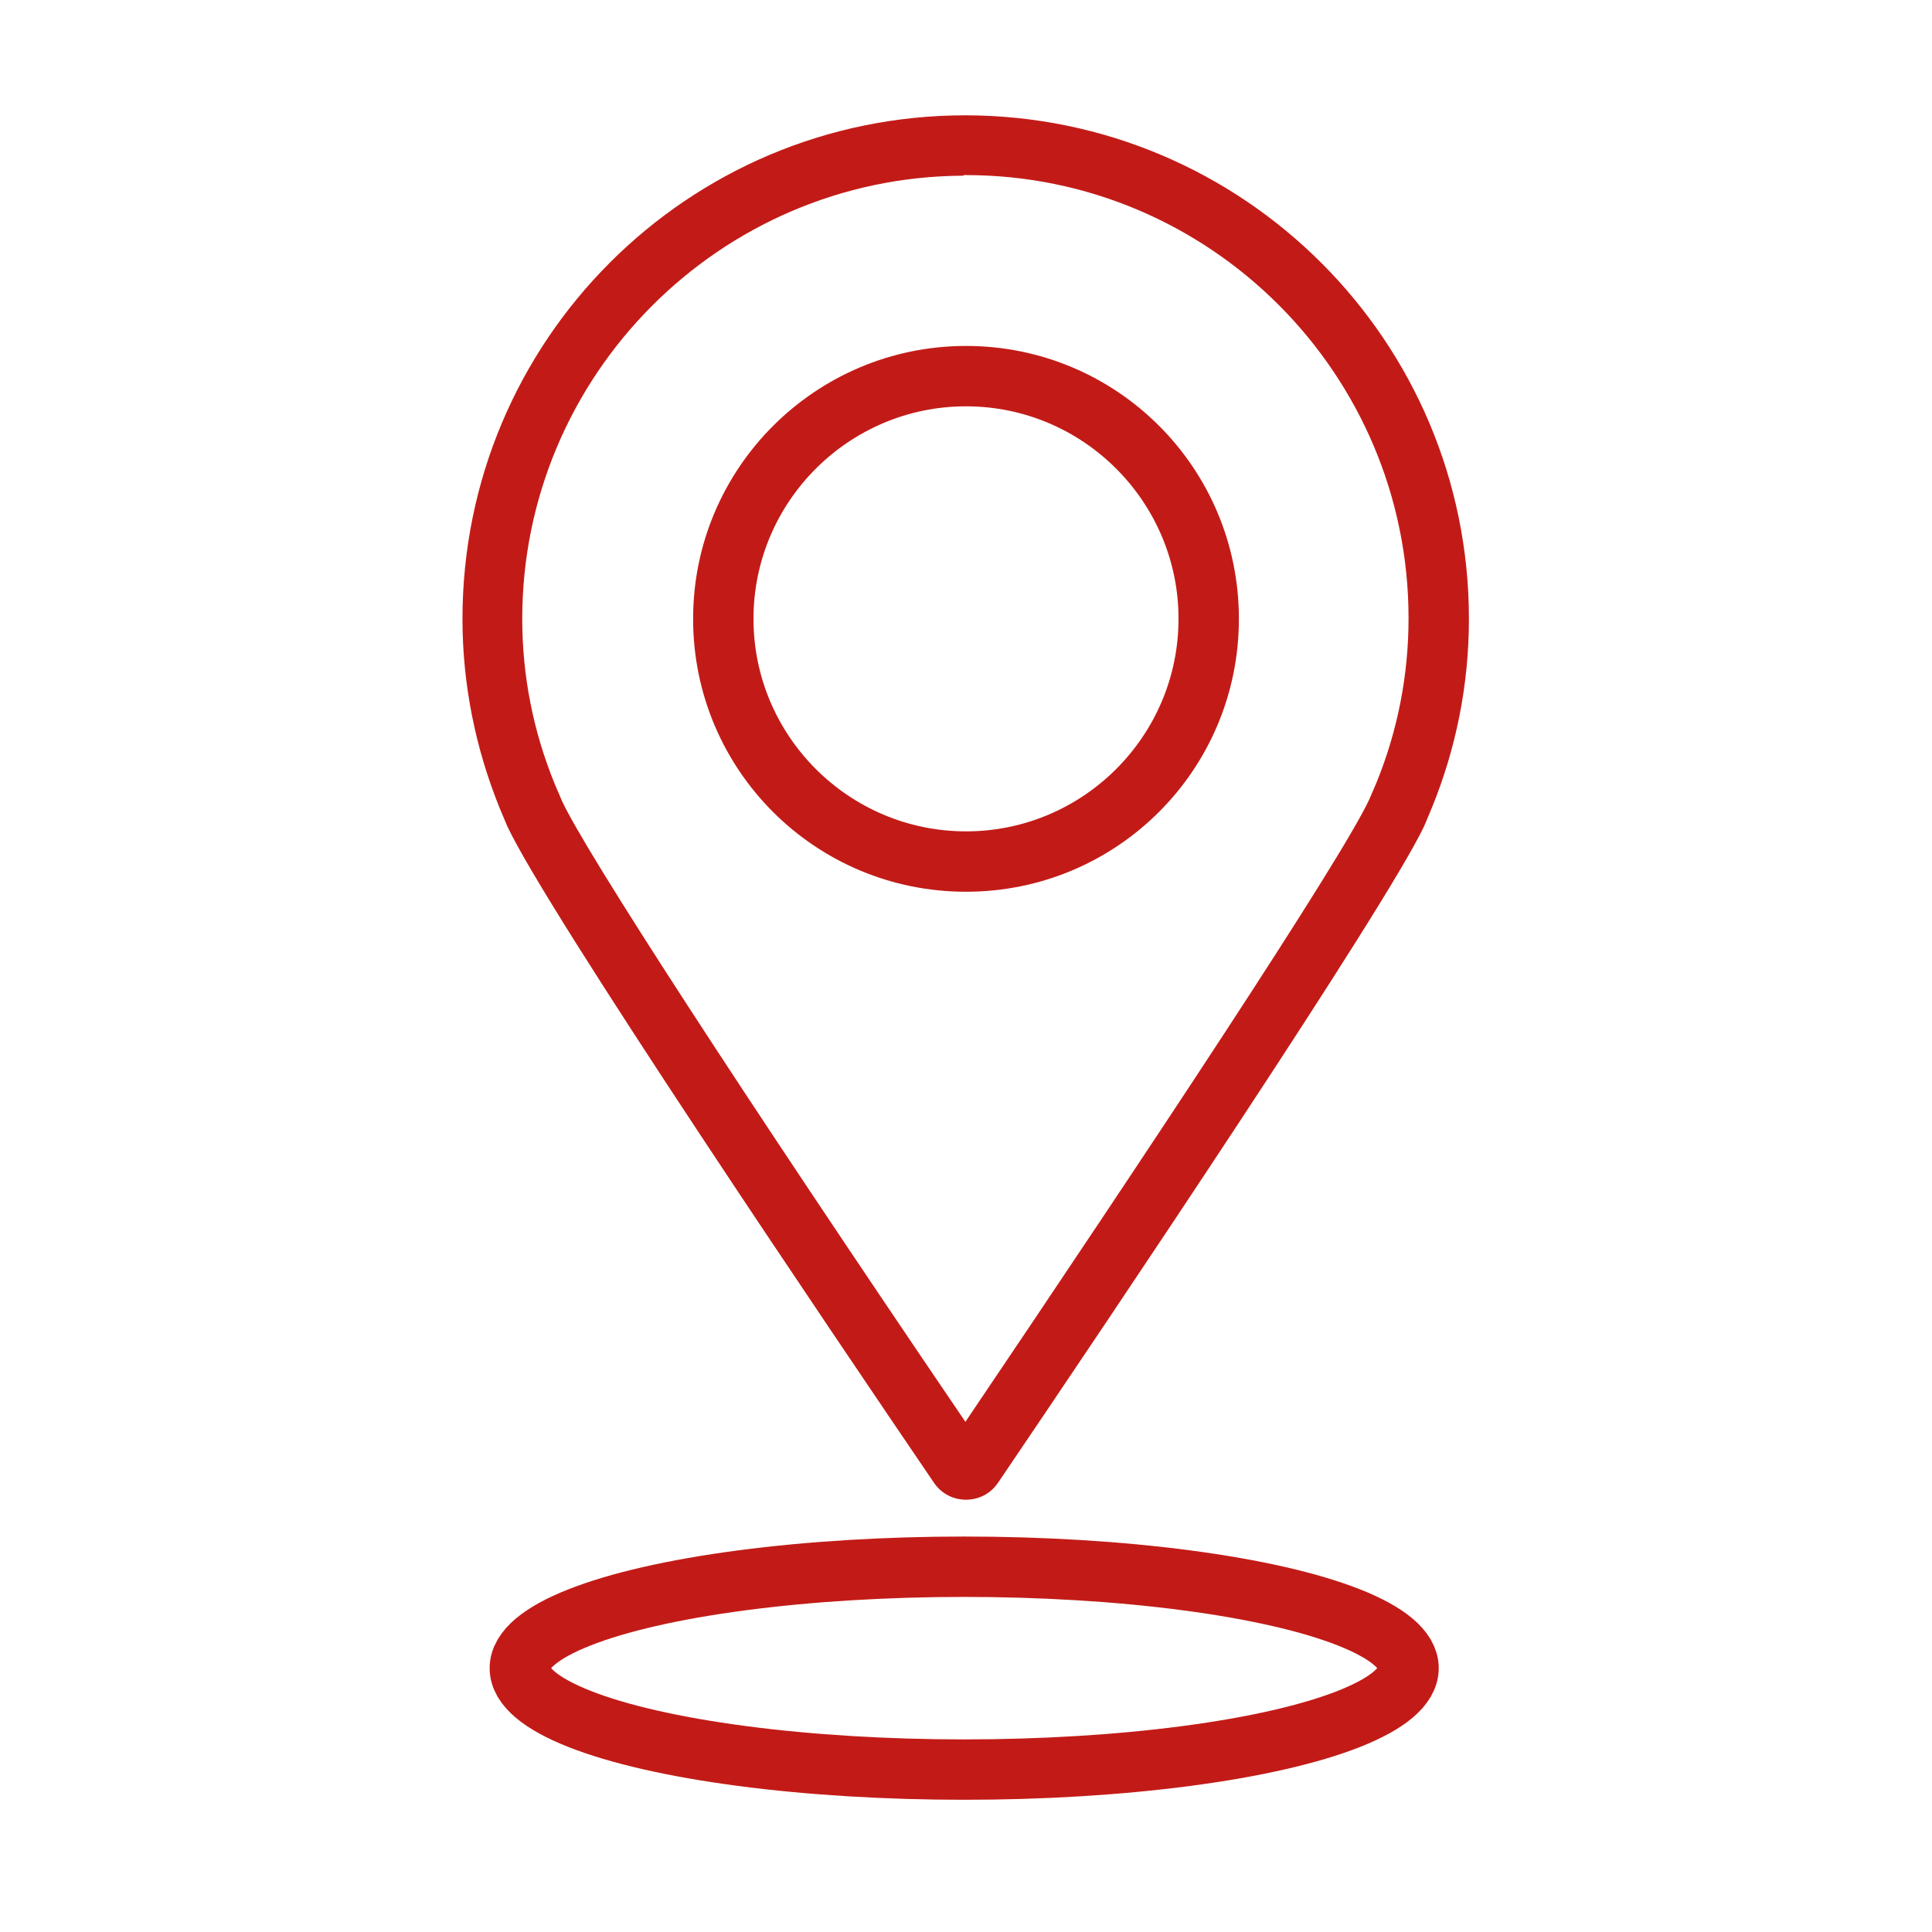
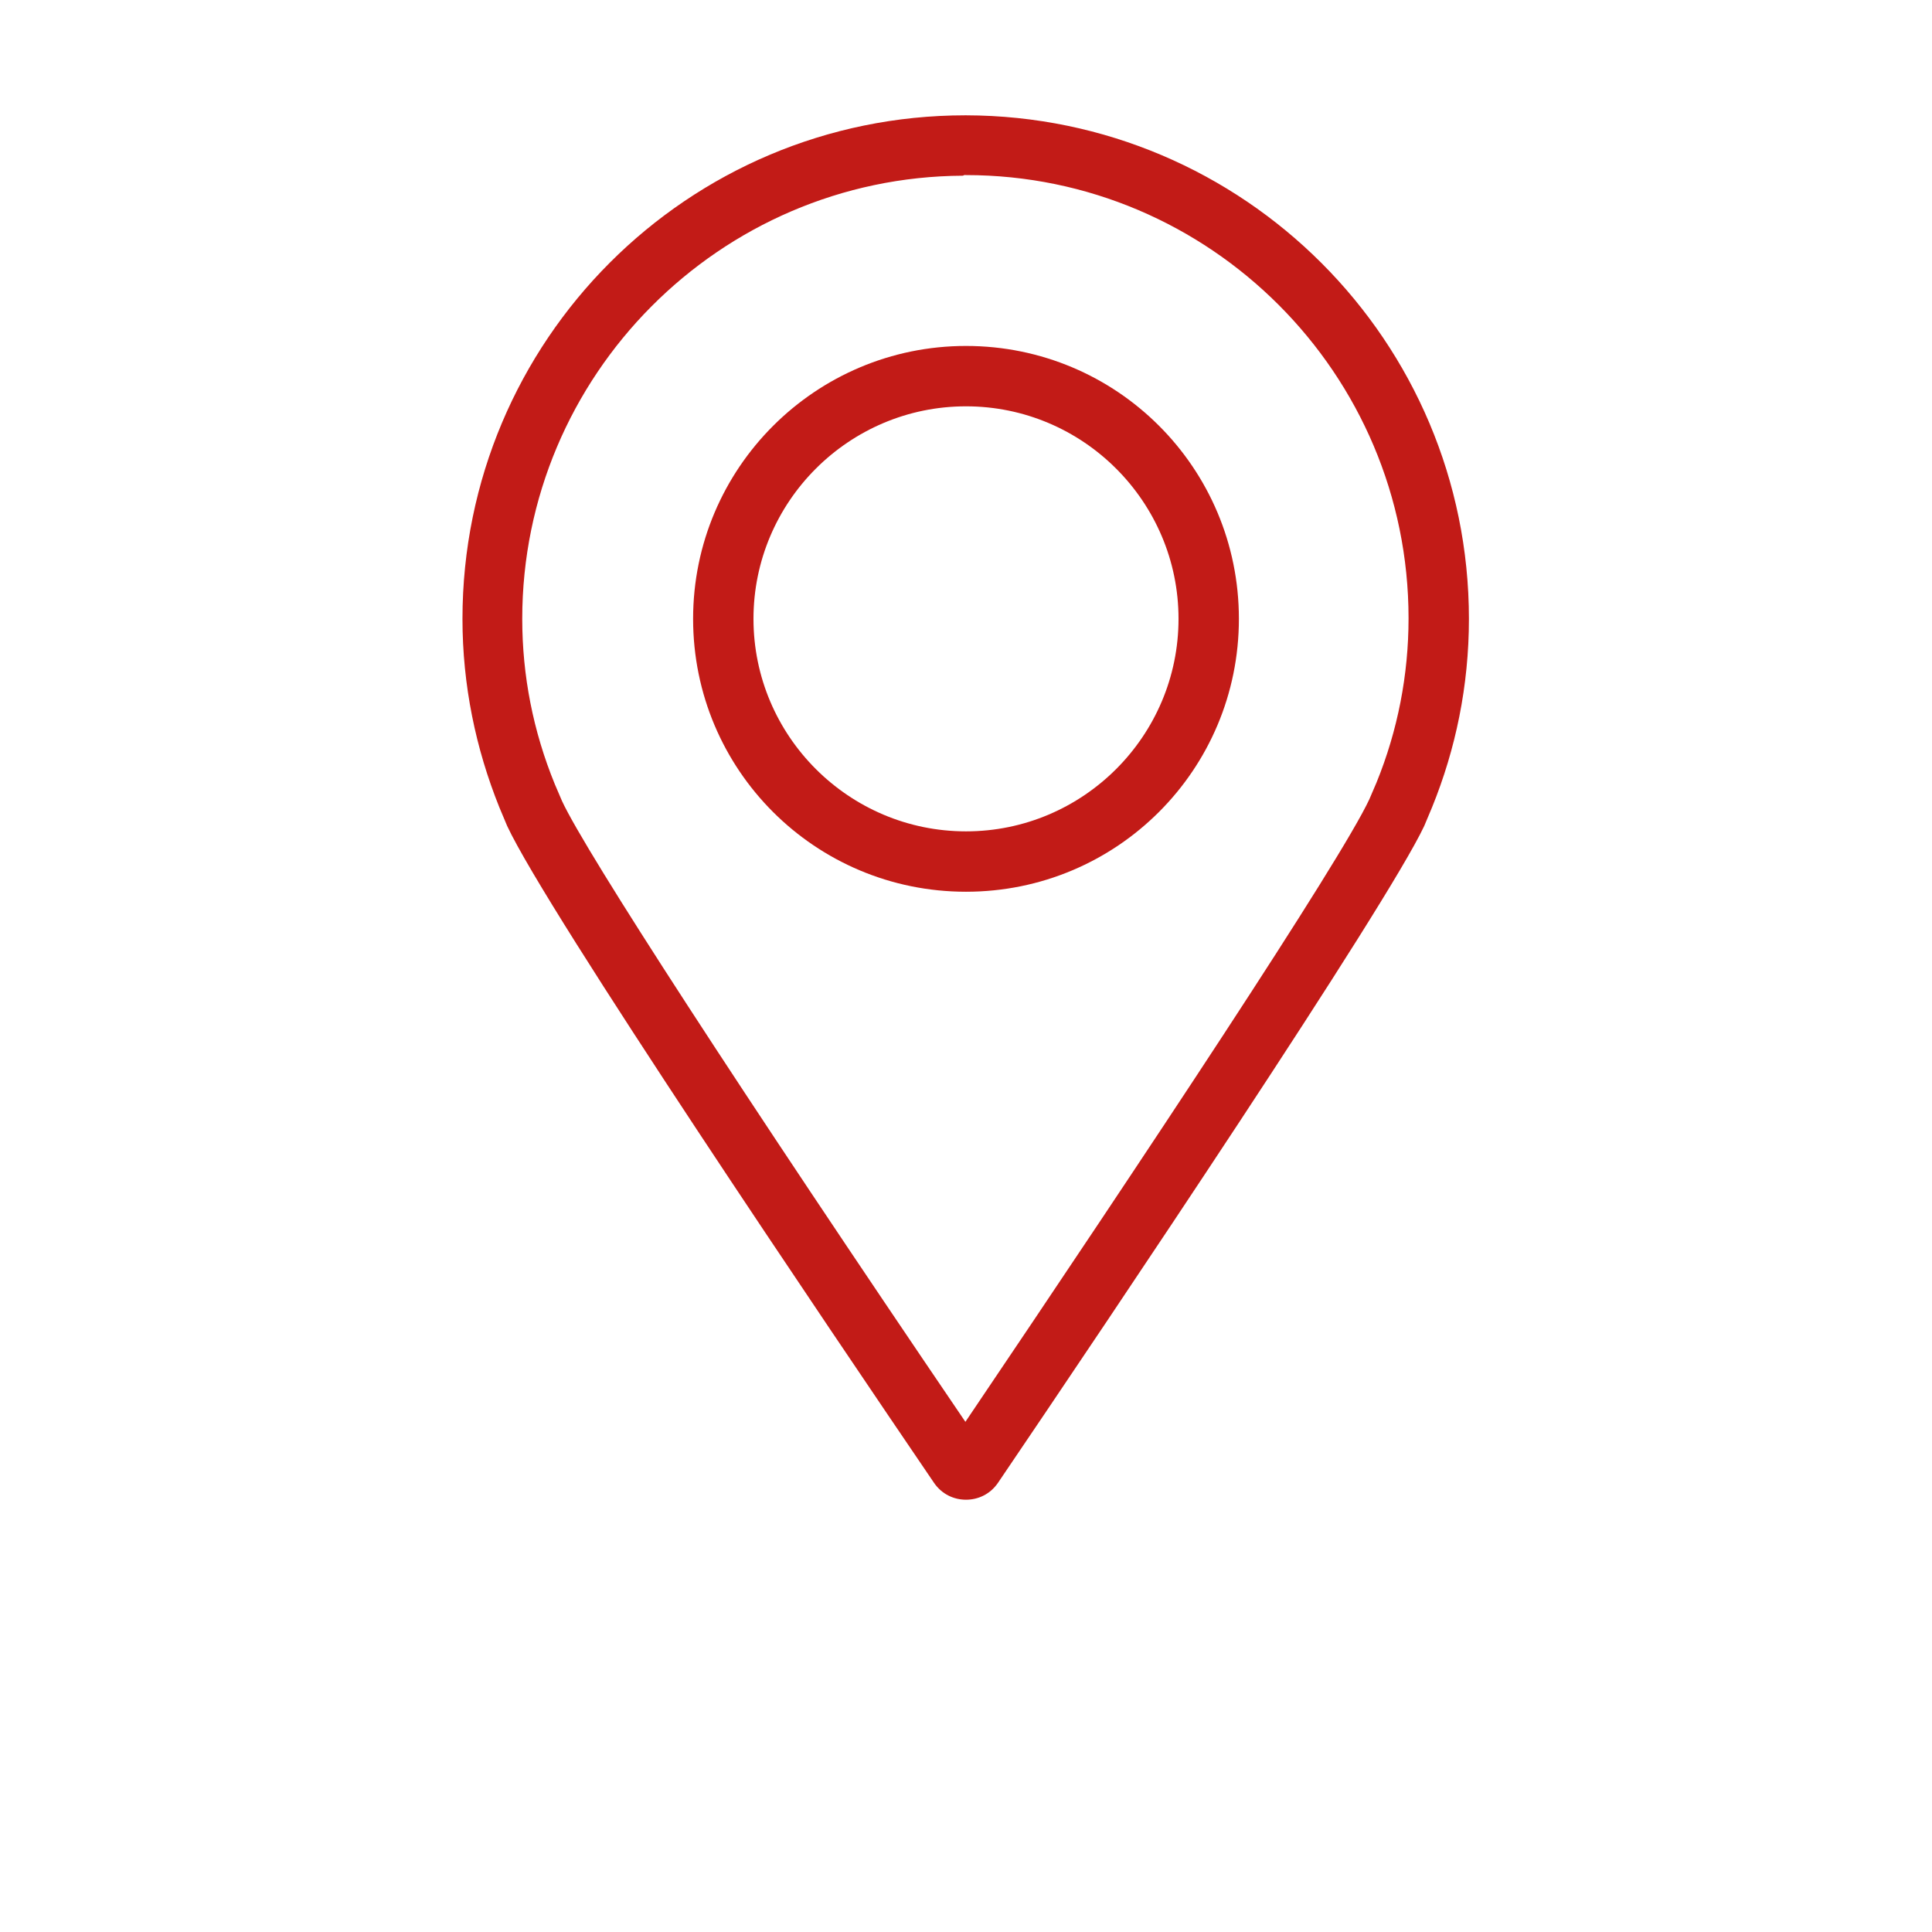
<svg xmlns="http://www.w3.org/2000/svg" id="Icone" viewBox="0 0 32 32">
  <defs>
    <style>
      .cls-1 {
        fill: #c21b17;
      }

      .cls-2 {
        fill: none;
        stroke: #c21b17;
      }
    </style>
  </defs>
  <path class="cls-1" d="m15.97,2.9h0s.03,0,.03,0h0c4.04,0,7.33,3.29,7.33,7.34,0,.94-.18,1.86-.53,2.72l-.12.28c-.48,1.03-3.72,5.91-6.69,10.31-3.73-5.49-6.28-9.42-6.68-10.28l-.12-.28c-.36-.88-.54-1.8-.54-2.74,0-4.03,3.27-7.32,7.3-7.34m.04-1s0,0,0,0c0,0,0,0,0,0h0c-4.6,0-8.33,3.73-8.33,8.34,0,1.1.22,2.15.61,3.12l.13.31c.66,1.42,5.39,8.41,7.07,10.88.13.19.33.28.53.28s.4-.09.53-.28c1.87-2.76,6.43-9.54,7.06-10.88l.13-.31c.39-.96.61-2.01.61-3.12,0-4.6-3.73-8.33-8.33-8.34h0Z" />
  <path class="cls-1" d="m16,6.73c1.94,0,3.52,1.58,3.52,3.52s-1.58,3.52-3.52,3.52-3.52-1.58-3.52-3.52,1.58-3.52,3.52-3.52m0-1c-2.49,0-4.52,2.02-4.52,4.52s2.02,4.52,4.52,4.52,4.52-2.02,4.52-4.52-2.02-4.52-4.52-4.52h0Z" />
-   <ellipse class="cls-2" cx="15.97" cy="27.63" rx="7.36" ry="1.68" />
</svg>